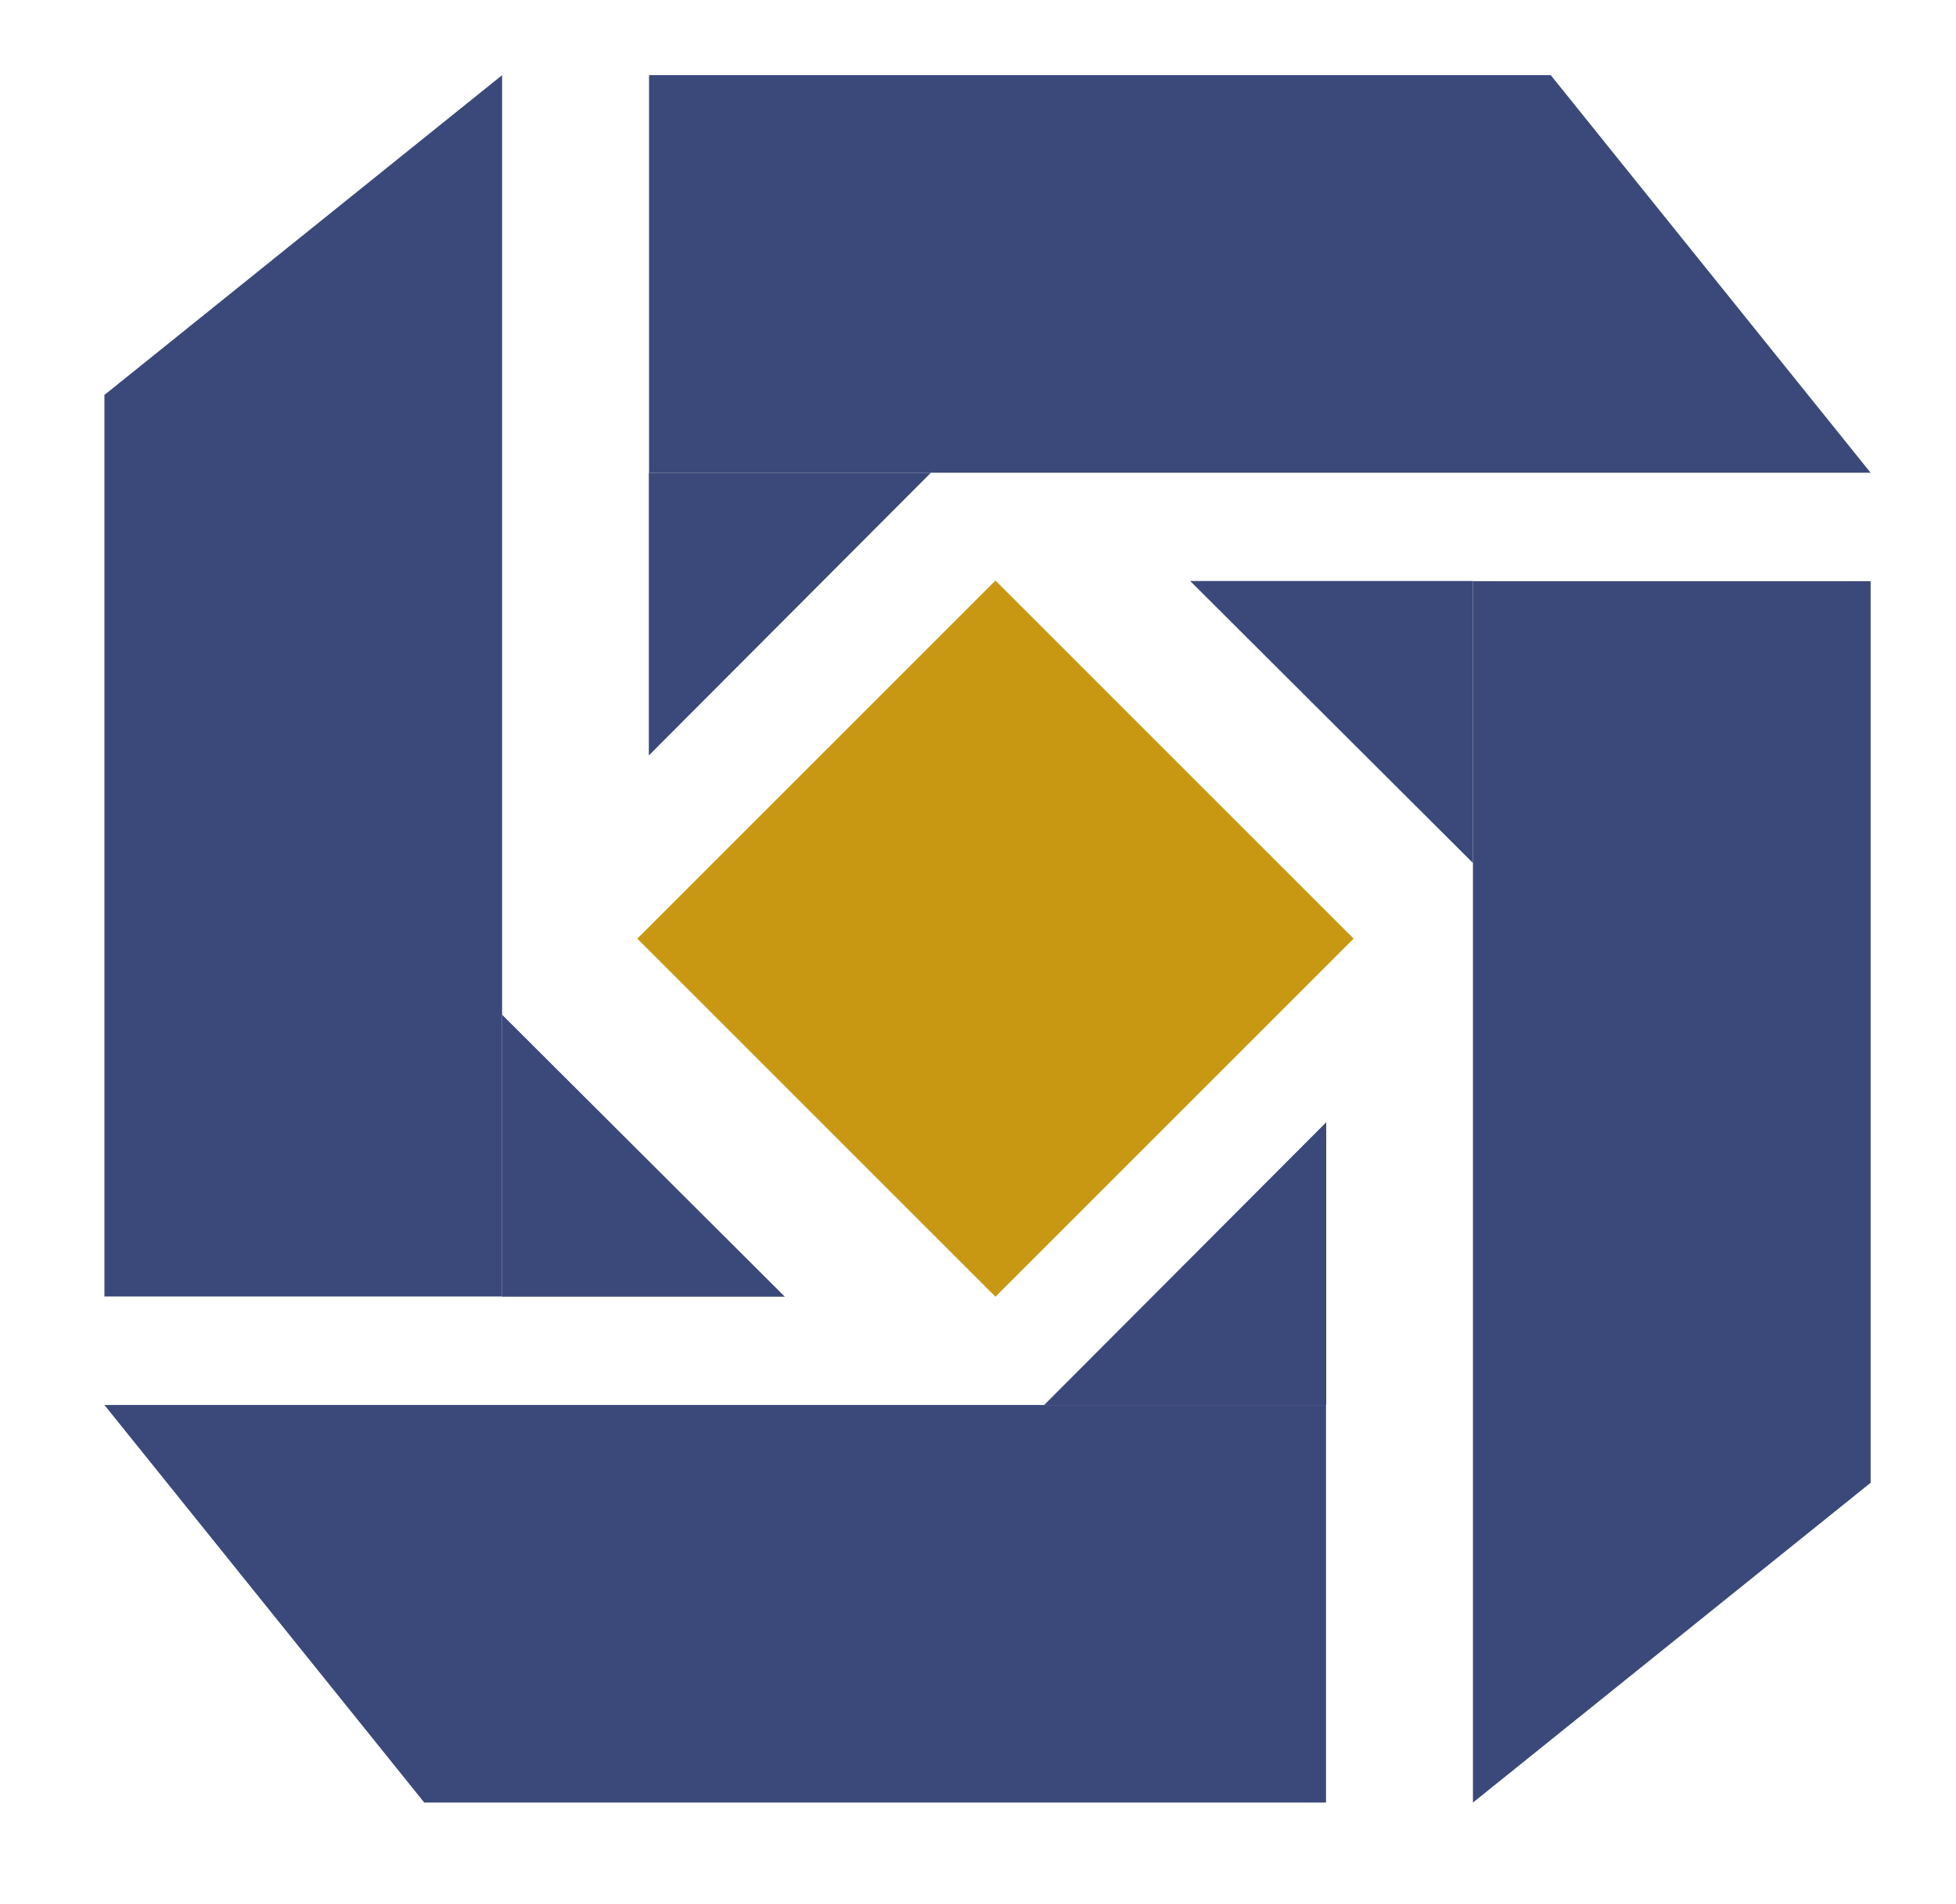
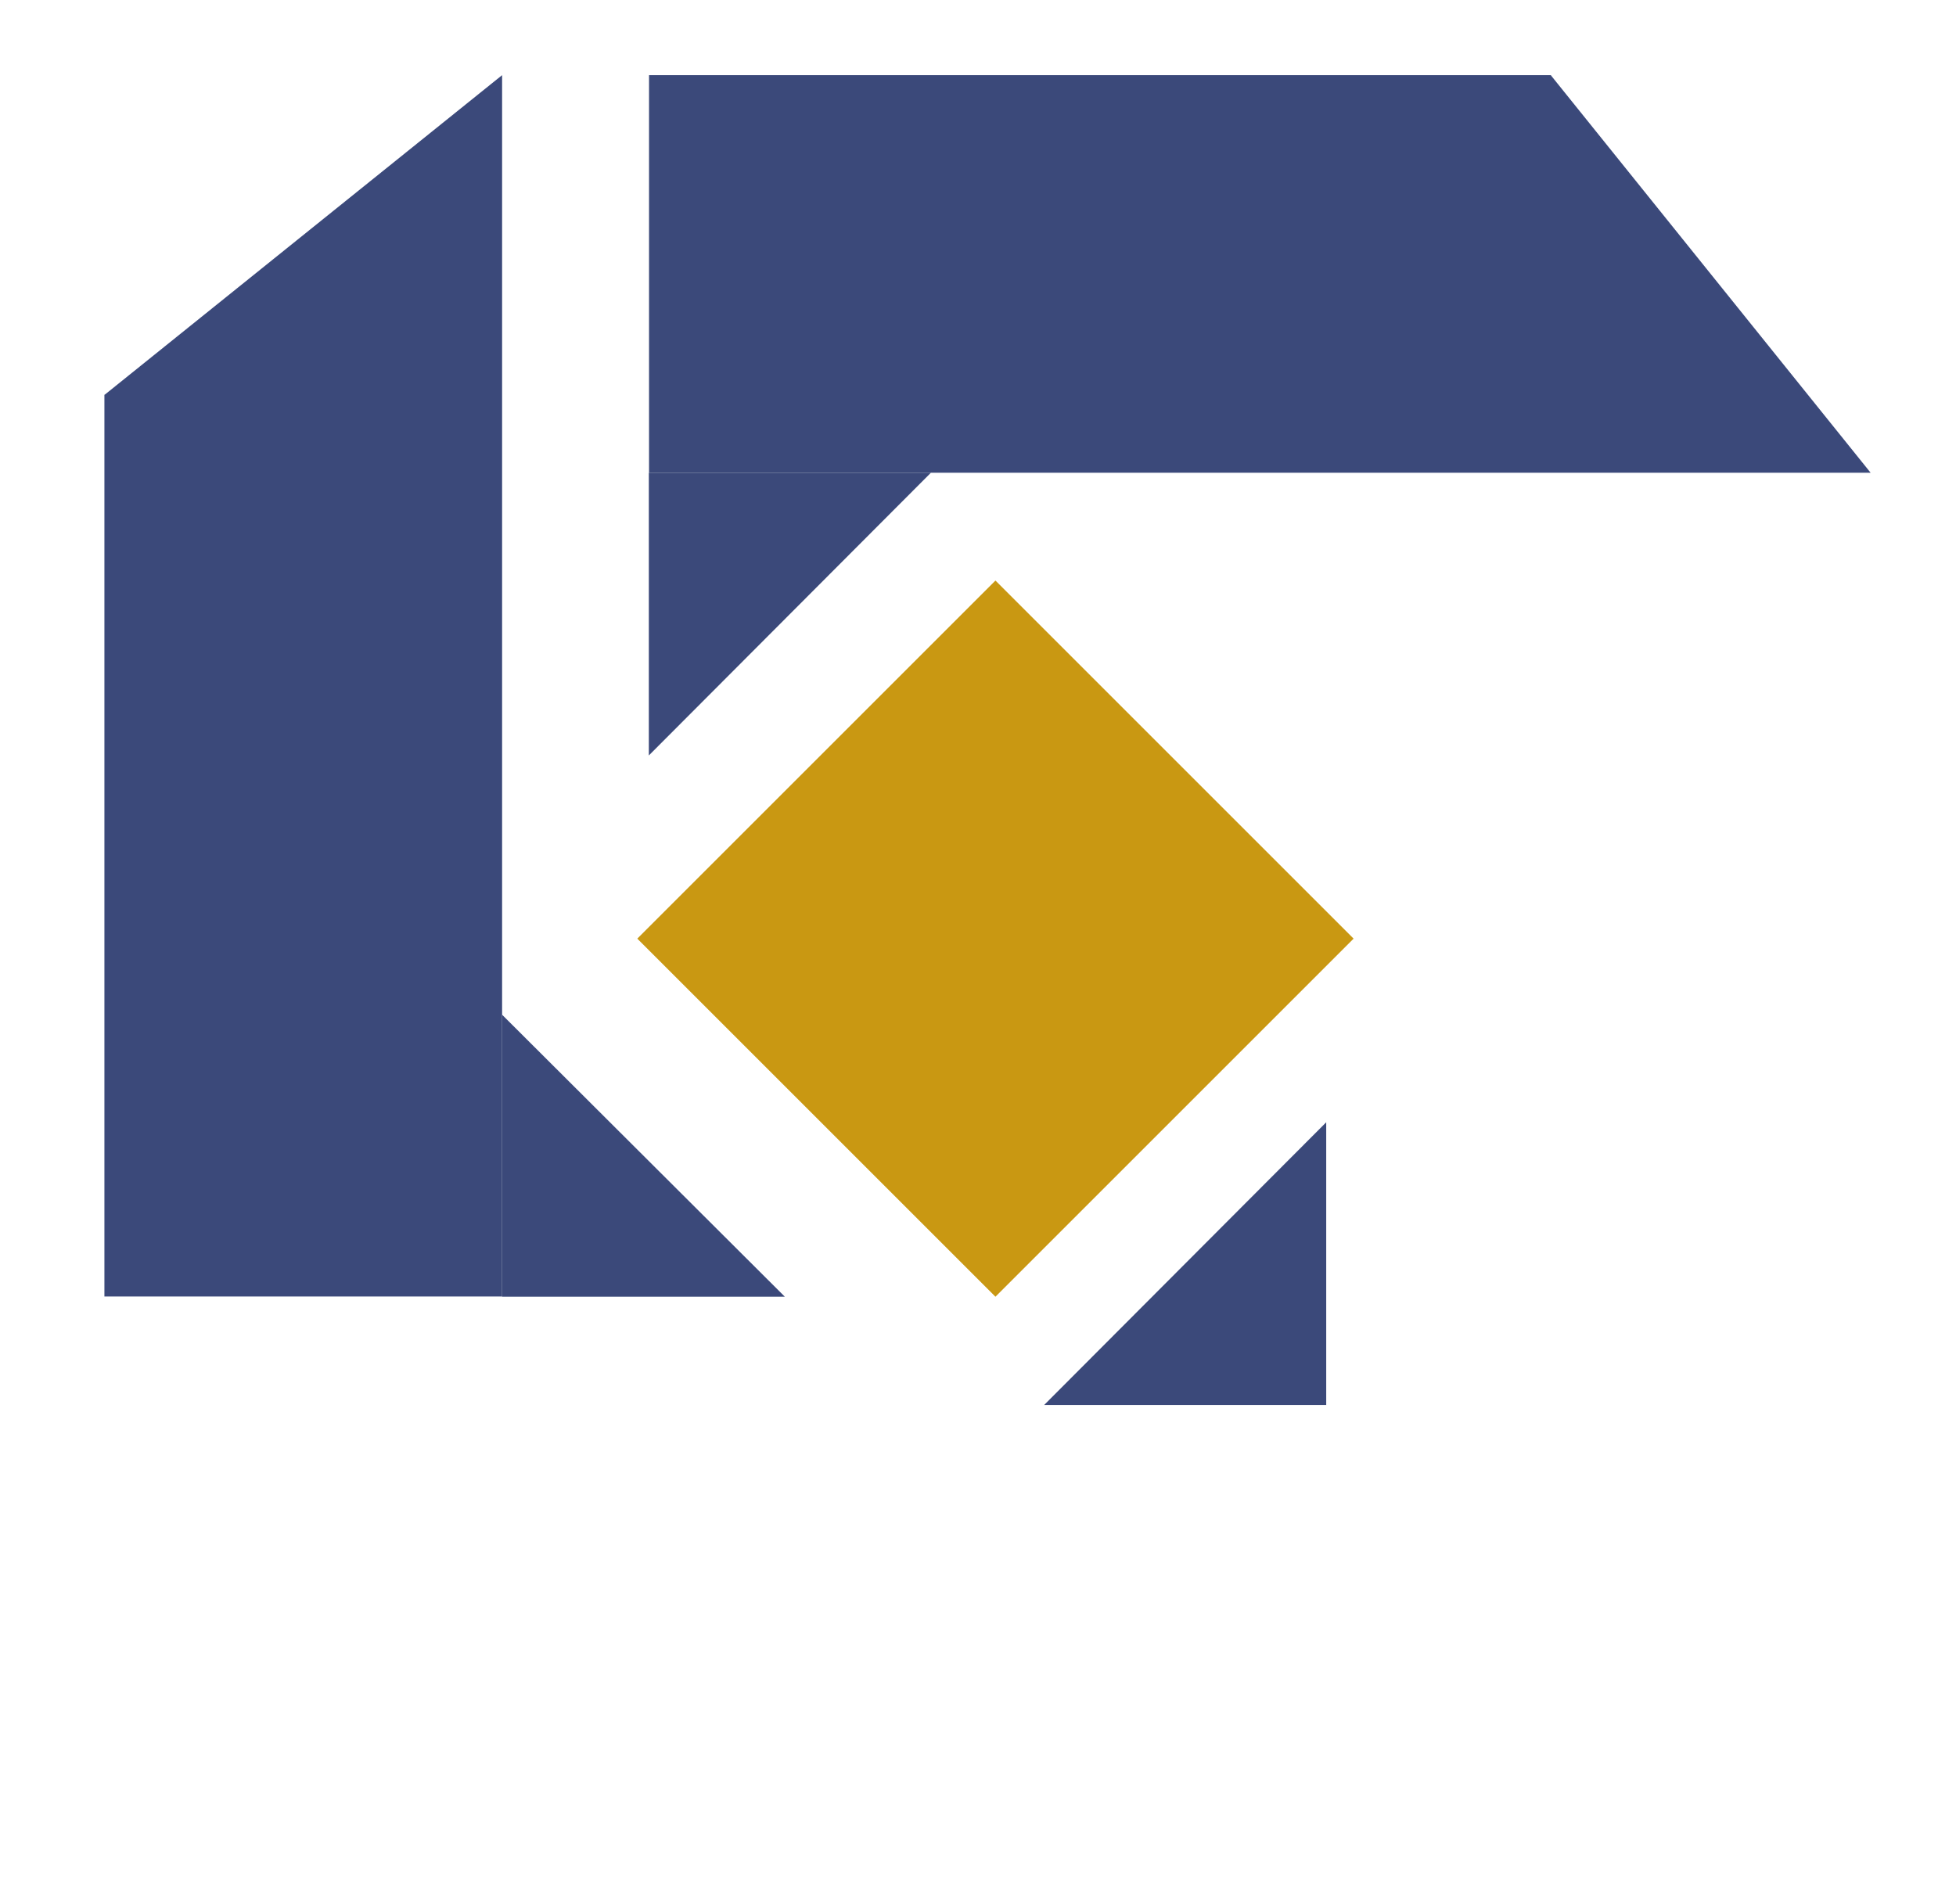
<svg xmlns="http://www.w3.org/2000/svg" viewBox="114.535 36.146 280.202 272.8" version="1.1" style="max-height: 500px" width="280.202" height="272.8">
  <g transform="scale(0.125 0.125) translate(2048.0 1365.333)" id="document">
    <g>
      <path fill-opacity="1.00" fill="#3b497a" d="M645.8,-534.264 L1012.07,-534.264 L645.8,-989.626 L645.8,-990.025 L-387.912,-990.025 L-387.912,-534.264 L645.8,-534.264 Z" />
      <path fill-opacity="1.00" fill="#3b497a" d="M-388.147,-210.228 L-64.907,-534.264 L-388.147,-534.264 L-388.147,-210.228 Z" />
-       <path fill-opacity="1.00" fill="#3b497a" d="M556.305,623.76 L556.305,990.025 L1011.67,623.76 L1012.07,623.76 L1012.07,-409.952 L556.305,-409.952 L556.305,623.76 Z" />
-       <path fill-opacity="1.00" fill="#3b497a" d="M232.268,-410.187 L556.305,-86.947 L556.305,-410.187 L232.268,-410.187 Z" />
-       <path fill-opacity="1.00" fill="#3b497a" d="M-645.8,534.264 L-1012.07,534.264 L-645.8,989.626 L-645.8,990.025 L387.912,990.025 L387.912,534.264 L-645.8,534.264 Z" />
      <path fill-opacity="1.00" fill="#3b497a" d="M388.147,210.228 L64.907,534.264 L388.147,534.264 L388.147,210.228 Z" />
      <path fill-opacity="1.00" fill="#3b497a" d="M-556.305,-623.76 L-556.305,-990.025 L-1011.67,-623.76 L-1012.07,-623.76 L-1012.07,409.952 L-556.305,409.952 L-556.305,-623.76 Z" />
      <path fill-opacity="1.00" fill="#3b497a" d="M-232.268,410.187 L-556.305,86.947 L-556.305,410.187 L-232.268,410.187 Z" />
    </g>
    <path fill-opacity="1.00" fill="#c99812" d="M419.529,-0.261 L9.081,-410.71 L-401.368,-0.261 L9.081,410.187 L419.529,-0.261 Z" />
  </g>
</svg>